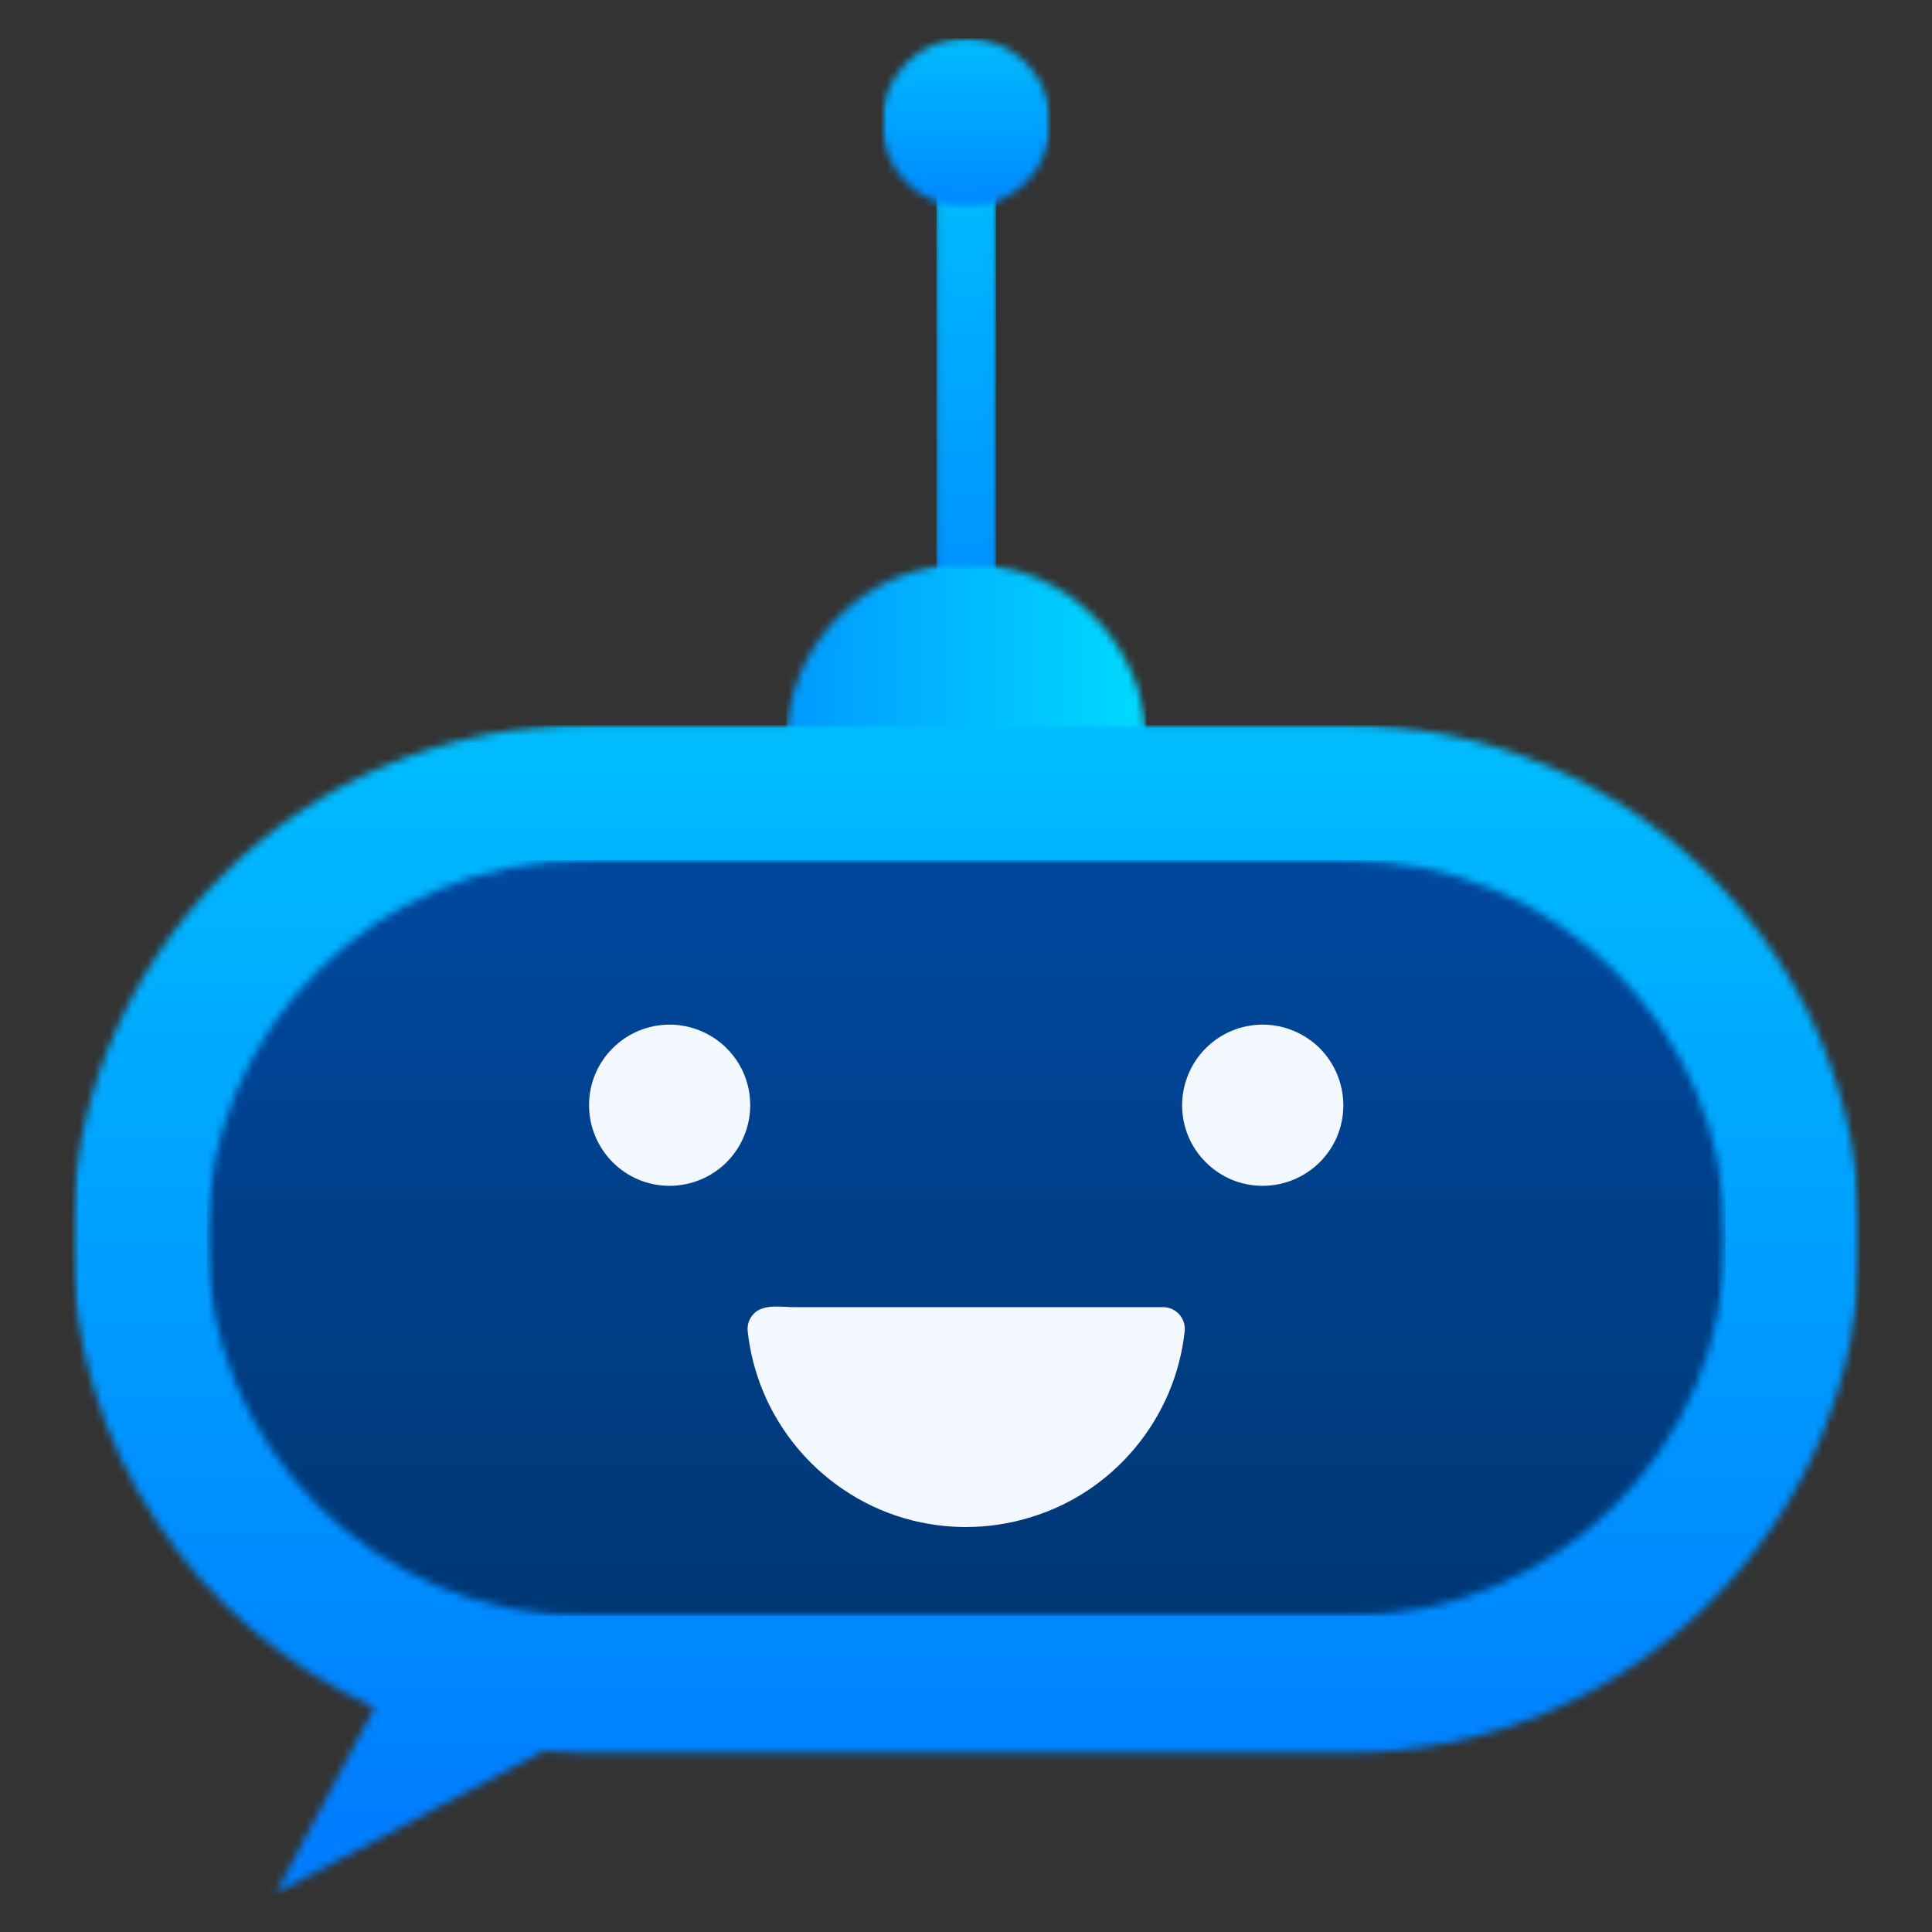
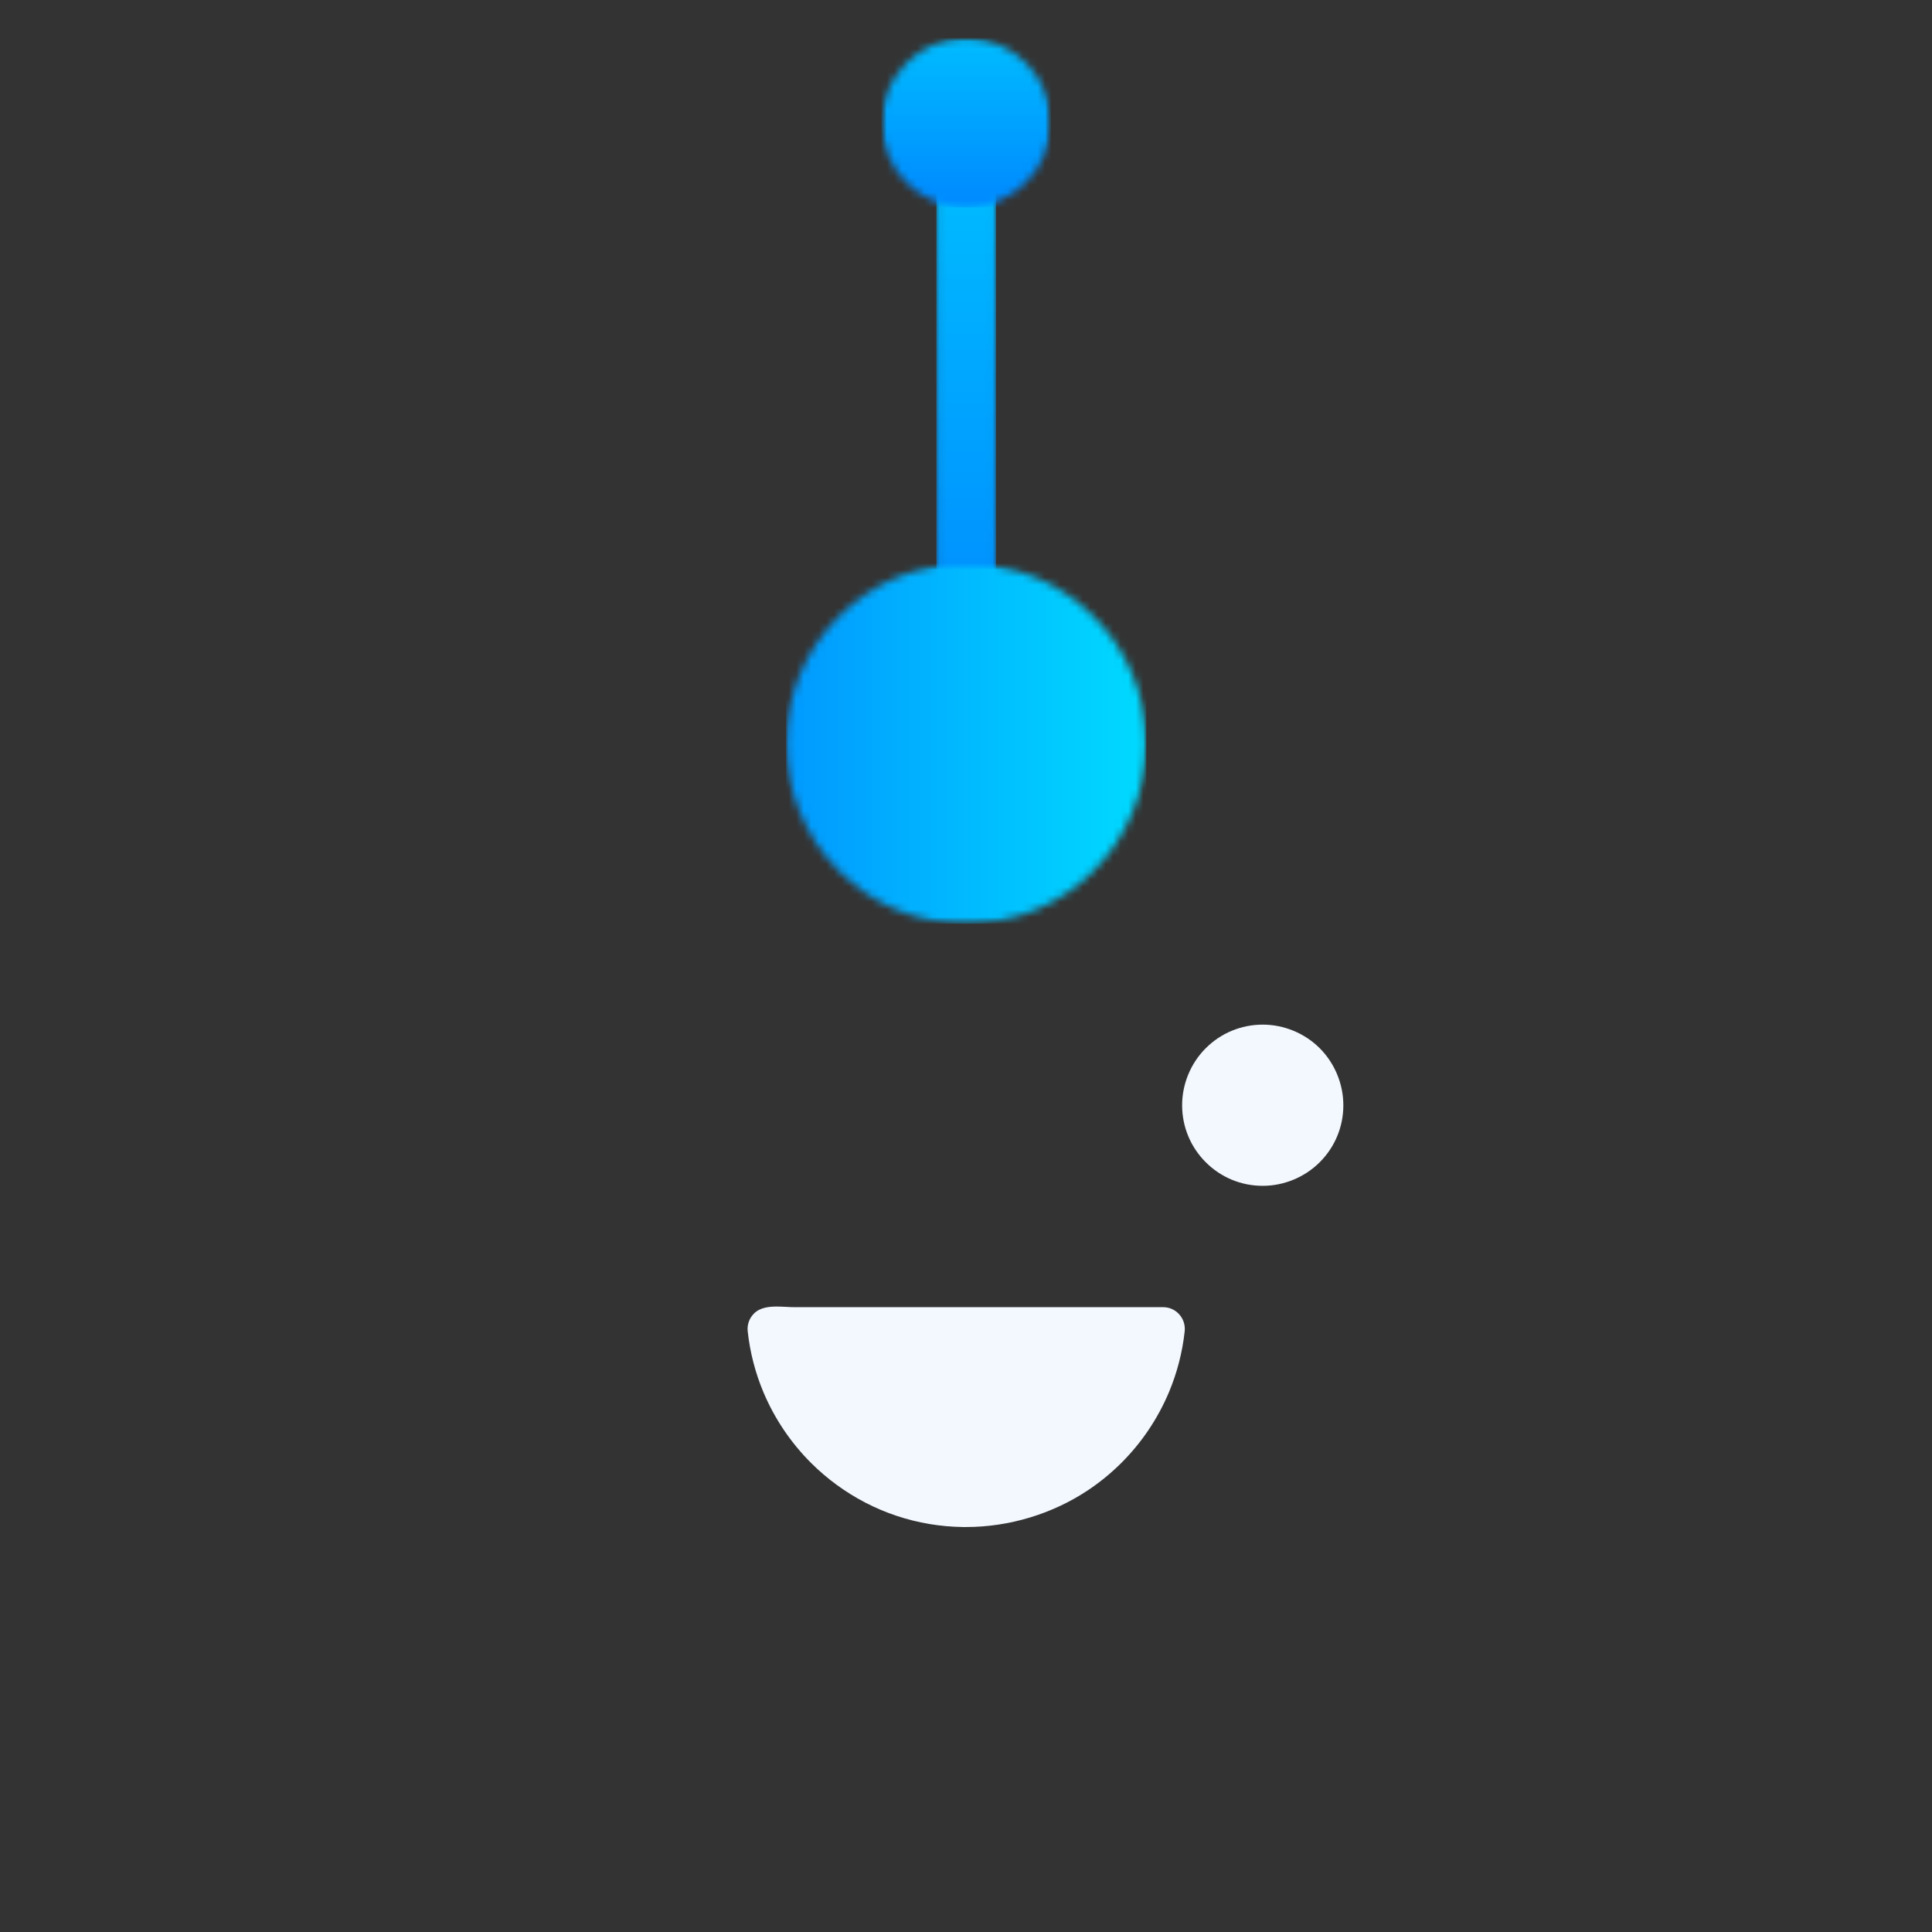
<svg xmlns="http://www.w3.org/2000/svg" width="256" height="256" viewBox="0 0 256 256" fill="none">
  <rect x="0" y="0" width="256" height="256" fill="#333333" stroke="none" />
  <mask id="mask0_29_2" style="mask-type:luminance" maskUnits="userSpaceOnUse" x="124" y="21" width="8" height="92">
    <path d="M124.076 21.737H131.971V112.581H124.076V21.737Z" fill="white" />
  </mask>
  <g mask="url(#mask0_29_2)">
    <path d="M131.971 21.737V112.581H124.076V21.737H131.971Z" fill="url(#paint0_linear_29_2)" />
  </g>
  <mask id="mask1_29_2" style="mask-type:luminance" maskUnits="userSpaceOnUse" x="116" y="5" width="24" height="23">
    <path d="M116.667 5.005H139.333V28H116.667V5.005Z" fill="white" />
  </mask>
  <g mask="url(#mask1_29_2)">
    <mask id="mask2_29_2" style="mask-type:luminance" maskUnits="userSpaceOnUse" x="116" y="5" width="24" height="23">
      <path d="M128.023 27.479C131.018 27.479 133.831 26.315 135.951 24.195C138.049 22.096 139.245 19.195 139.237 16.224C139.227 13.25 138.055 10.445 135.951 8.341C133.831 6.227 131.018 5.062 128.023 5.062C125.029 5.062 122.216 6.227 120.096 8.346C117.992 10.45 116.828 13.25 116.813 16.229C116.802 19.195 117.997 22.102 120.096 24.201C122.216 26.315 125.029 27.479 128.023 27.479Z" fill="white" />
    </mask>
    <g mask="url(#mask2_29_2)">
      <path d="M139.245 5.062V27.479H116.802V5.062H139.245Z" fill="url(#paint1_linear_29_2)" />
    </g>
  </g>
  <mask id="mask3_29_2" style="mask-type:luminance" maskUnits="userSpaceOnUse" x="104" y="74" width="48" height="49">
    <path d="M104 74.667H152V122.667H104V74.667Z" fill="white" />
  </mask>
  <g mask="url(#mask3_29_2)">
    <mask id="mask4_29_2" style="mask-type:luminance" maskUnits="userSpaceOnUse" x="104" y="74" width="48" height="49">
      <path d="M128.023 122.396C134.396 122.396 140.391 119.914 144.896 115.409C149.346 110.958 151.893 104.797 151.883 98.497C151.872 92.141 149.391 86.159 144.896 81.667C140.391 77.162 134.396 74.677 128.023 74.677C121.651 74.677 115.661 77.162 111.151 81.667C106.659 86.159 104.174 92.141 104.164 98.497C104.154 104.792 106.703 110.953 111.151 115.409C115.656 119.914 121.651 122.396 128.023 122.396Z" fill="white" />
    </mask>
    <g mask="url(#mask4_29_2)">
      <path d="M151.893 74.677V122.396H104.154V74.677H151.893Z" fill="url(#paint2_linear_29_2)" />
    </g>
  </g>
  <mask id="mask5_29_2" style="mask-type:luminance" maskUnits="userSpaceOnUse" x="9" y="96" width="238" height="156">
-     <path d="M9.534 96H246.464V251.005H9.534V96Z" fill="white" />
-   </mask>
+     </mask>
  <g mask="url(#mask5_29_2)">
    <mask id="mask6_29_2" style="mask-type:luminance" maskUnits="userSpaceOnUse" x="9" y="96" width="238" height="155">
      <path fill-rule="evenodd" clip-rule="evenodd" d="M178.448 96.078H77.596C39.987 96.078 9.497 126.568 9.497 164.174C9.497 191.813 25.966 215.583 49.62 226.258L47.555 230.138L36.49 250.93L57.281 239.865L72.013 232.026C73.859 232.174 75.711 232.273 77.596 232.273H178.448C216.057 232.273 246.544 201.784 246.544 164.174C246.549 126.568 216.057 96.078 178.448 96.078Z" fill="white" />
    </mask>
    <g mask="url(#mask6_29_2)">
-       <path d="M246.464 96.078V250.93H9.534V96.078H246.464Z" fill="url(#paint3_linear_29_2)" />
-     </g>
+       </g>
  </g>
  <mask id="mask7_29_2" style="mask-type:luminance" maskUnits="userSpaceOnUse" x="27" y="113" width="202" height="102">
-     <path d="M27.333 113.333H228.667V214.667H27.333V113.333Z" fill="white" />
-   </mask>
+     </mask>
  <g mask="url(#mask7_29_2)">
    <mask id="mask8_29_2" style="mask-type:luminance" maskUnits="userSpaceOnUse" x="27" y="113" width="202" height="102">
      <path fill-rule="evenodd" clip-rule="evenodd" d="M178.581 214.133C206.195 214.133 228.664 191.664 228.664 164.047C228.664 136.432 206.195 113.964 178.581 113.964H77.469C49.852 113.964 27.383 136.432 27.383 164.047C27.383 191.664 49.852 214.133 77.469 214.133H178.581Z" fill="white" />
    </mask>
    <g mask="url(#mask8_29_2)">
      <path d="M228.664 113.964V214.133H27.383V113.964H228.664Z" fill="url(#paint4_linear_29_2)" />
    </g>
  </g>
  <path d="M167.32 157.128C170.133 157.128 172.885 155.987 174.872 154C176.883 151.99 177.995 149.315 178 146.469C178.005 143.651 176.865 140.891 174.872 138.896C172.885 136.909 170.133 135.768 167.32 135.768C164.458 135.773 161.781 136.883 159.766 138.896C157.773 140.885 156.633 143.646 156.638 146.469C156.643 149.315 157.755 151.99 159.766 154C161.776 156.013 164.453 157.125 167.299 157.128H167.32Z" fill="#F3F8FF" />
-   <path d="M88.729 157.128C91.542 157.128 94.294 155.987 96.281 154C98.279 152.005 99.419 149.242 99.409 146.419C99.398 143.576 98.294 140.906 96.281 138.896C94.294 136.909 91.542 135.768 88.729 135.768C85.867 135.773 83.193 136.883 81.18 138.896C79.169 140.906 78.057 143.576 78.052 146.419C78.042 149.242 79.185 152.005 81.18 154C83.193 156.013 85.872 157.125 88.719 157.128H88.729Z" fill="#F3F8FF" />
  <path d="M128.013 202.339C133.737 202.339 139.492 200.594 144.216 197.427C145.771 196.385 147.237 195.185 148.565 193.862C149.901 192.529 151.122 191.06 152.174 189.495C153.234 187.922 154.146 186.24 154.883 184.495C155.966 181.917 156.672 179.198 156.977 176.409C157.07 175.534 156.771 174.674 156.151 174.049C155.612 173.508 154.893 173.208 154.13 173.208H105.31C104.966 173.208 104.596 173.19 104.208 173.169C103.792 173.151 103.357 173.125 102.93 173.125C101.951 173.125 100.721 173.229 99.901 174.055C99.281 174.68 98.977 175.539 99.076 176.414C99.38 179.203 100.083 181.922 101.169 184.5C101.904 186.245 102.818 187.927 103.88 189.5C104.938 191.065 106.151 192.534 107.49 193.867C108.542 194.914 109.682 195.888 110.883 196.763C115.773 200.333 121.563 202.26 127.63 202.339H128.013Z" fill="#F3F8FF" />
  <defs>
    <linearGradient id="paint0_linear_29_2" x1="128.024" y1="21.737" x2="128.024" y2="112.582" gradientUnits="userSpaceOnUse">
      <stop stop-color="#00BCFF" />
      <stop offset="0.008" stop-color="#00BCFF" />
      <stop offset="0.016" stop-color="#00BBFF" />
      <stop offset="0.023" stop-color="#00BBFF" />
      <stop offset="0.031" stop-color="#00BAFF" />
      <stop offset="0.039" stop-color="#00BAFF" />
      <stop offset="0.047" stop-color="#00B9FF" />
      <stop offset="0.055" stop-color="#00B9FF" />
      <stop offset="0.062" stop-color="#00B8FF" />
      <stop offset="0.07" stop-color="#00B8FF" />
      <stop offset="0.078" stop-color="#00B7FF" />
      <stop offset="0.086" stop-color="#00B6FF" />
      <stop offset="0.094" stop-color="#00B6FF" />
      <stop offset="0.102" stop-color="#00B5FF" />
      <stop offset="0.109" stop-color="#00B5FF" />
      <stop offset="0.117" stop-color="#00B4FF" />
      <stop offset="0.125" stop-color="#00B4FF" />
      <stop offset="0.133" stop-color="#00B3FF" />
      <stop offset="0.141" stop-color="#00B3FF" />
      <stop offset="0.148" stop-color="#00B2FF" />
      <stop offset="0.156" stop-color="#00B2FF" />
      <stop offset="0.164" stop-color="#00B1FF" />
      <stop offset="0.172" stop-color="#00B0FF" />
      <stop offset="0.18" stop-color="#00B0FF" />
      <stop offset="0.188" stop-color="#00AFFF" />
      <stop offset="0.195" stop-color="#00AFFF" />
      <stop offset="0.203" stop-color="#00AEFF" />
      <stop offset="0.211" stop-color="#00AEFF" />
      <stop offset="0.219" stop-color="#00ADFF" />
      <stop offset="0.227" stop-color="#00ADFF" />
      <stop offset="0.234" stop-color="#00ACFF" />
      <stop offset="0.242" stop-color="#00ACFF" />
      <stop offset="0.25" stop-color="#00ABFF" />
      <stop offset="0.258" stop-color="#00ABFF" />
      <stop offset="0.266" stop-color="#00AAFF" />
      <stop offset="0.273" stop-color="#00A9FF" />
      <stop offset="0.281" stop-color="#00A9FF" />
      <stop offset="0.289" stop-color="#00A8FF" />
      <stop offset="0.297" stop-color="#00A8FF" />
      <stop offset="0.305" stop-color="#00A7FF" />
      <stop offset="0.312" stop-color="#00A7FF" />
      <stop offset="0.32" stop-color="#00A6FF" />
      <stop offset="0.328" stop-color="#00A6FF" />
      <stop offset="0.336" stop-color="#00A5FF" />
      <stop offset="0.344" stop-color="#00A5FF" />
      <stop offset="0.352" stop-color="#00A4FF" />
      <stop offset="0.359" stop-color="#00A4FF" />
      <stop offset="0.367" stop-color="#00A3FF" />
      <stop offset="0.375" stop-color="#00A2FF" />
      <stop offset="0.383" stop-color="#00A2FF" />
      <stop offset="0.391" stop-color="#00A1FF" />
      <stop offset="0.398" stop-color="#00A1FF" />
      <stop offset="0.406" stop-color="#00A0FF" />
      <stop offset="0.414" stop-color="#00A0FF" />
      <stop offset="0.422" stop-color="#009FFF" />
      <stop offset="0.43" stop-color="#009FFF" />
      <stop offset="0.438" stop-color="#009EFF" />
      <stop offset="0.445" stop-color="#009EFF" />
      <stop offset="0.453" stop-color="#009DFF" />
      <stop offset="0.461" stop-color="#009DFF" />
      <stop offset="0.469" stop-color="#009CFF" />
      <stop offset="0.477" stop-color="#009BFF" />
      <stop offset="0.484" stop-color="#009BFF" />
      <stop offset="0.492" stop-color="#009AFF" />
      <stop offset="0.5" stop-color="#009AFF" />
      <stop offset="0.508" stop-color="#0099FF" />
      <stop offset="0.516" stop-color="#0099FF" />
      <stop offset="0.523" stop-color="#0098FF" />
      <stop offset="0.531" stop-color="#0098FF" />
      <stop offset="0.539" stop-color="#0097FF" />
      <stop offset="0.547" stop-color="#0097FF" />
      <stop offset="0.555" stop-color="#0096FF" />
      <stop offset="0.562" stop-color="#0096FF" />
      <stop offset="0.57" stop-color="#0095FF" />
      <stop offset="0.578" stop-color="#0094FF" />
      <stop offset="0.586" stop-color="#0094FF" />
      <stop offset="0.594" stop-color="#0093FF" />
      <stop offset="0.602" stop-color="#0093FF" />
      <stop offset="0.609" stop-color="#0092FF" />
      <stop offset="0.617" stop-color="#0092FF" />
      <stop offset="0.625" stop-color="#0091FF" />
      <stop offset="0.633" stop-color="#0091FF" />
      <stop offset="0.641" stop-color="#0090FF" />
      <stop offset="0.648" stop-color="#0090FF" />
      <stop offset="0.656" stop-color="#008FFF" />
      <stop offset="0.664" stop-color="#008EFF" />
      <stop offset="0.672" stop-color="#008EFF" />
      <stop offset="0.68" stop-color="#008DFF" />
      <stop offset="0.688" stop-color="#008DFF" />
      <stop offset="0.695" stop-color="#008CFF" />
      <stop offset="0.703" stop-color="#008CFF" />
      <stop offset="0.711" stop-color="#008BFF" />
      <stop offset="0.719" stop-color="#008BFF" />
      <stop offset="0.727" stop-color="#008AFF" />
      <stop offset="0.734" stop-color="#008AFF" />
      <stop offset="0.742" stop-color="#0089FF" />
      <stop offset="0.75" stop-color="#0089FF" />
      <stop offset="0.758" stop-color="#0088FF" />
      <stop offset="0.766" stop-color="#0087FF" />
      <stop offset="0.773" stop-color="#0087FF" />
      <stop offset="0.781" stop-color="#0086FF" />
      <stop offset="0.789" stop-color="#0086FF" />
      <stop offset="0.797" stop-color="#0085FF" />
      <stop offset="0.805" stop-color="#0085FF" />
      <stop offset="0.812" stop-color="#0084FF" />
      <stop offset="0.82" stop-color="#0084FF" />
      <stop offset="0.828" stop-color="#0083FF" />
      <stop offset="0.836" stop-color="#0083FF" />
      <stop offset="0.844" stop-color="#0082FF" />
      <stop offset="0.852" stop-color="#0082FF" />
      <stop offset="0.859" stop-color="#0081FF" />
      <stop offset="0.867" stop-color="#0080FF" />
      <stop offset="0.875" stop-color="#0080FF" />
      <stop offset="0.883" stop-color="#007FFF" />
      <stop offset="0.891" stop-color="#007FFF" />
      <stop offset="0.898" stop-color="#007EFF" />
      <stop offset="0.906" stop-color="#007EFF" />
      <stop offset="0.938" stop-color="#007DFF" />
      <stop offset="1" stop-color="#007DFF" />
    </linearGradient>
    <linearGradient id="paint1_linear_29_2" x1="128.024" y1="5.062" x2="128.024" y2="27.48" gradientUnits="userSpaceOnUse">
      <stop stop-color="#00BCFF" />
      <stop offset="0.016" stop-color="#00BBFF" />
      <stop offset="0.031" stop-color="#00BAFF" />
      <stop offset="0.047" stop-color="#00BAFF" />
      <stop offset="0.062" stop-color="#00B9FF" />
      <stop offset="0.078" stop-color="#00B8FF" />
      <stop offset="0.094" stop-color="#00B7FF" />
      <stop offset="0.109" stop-color="#00B6FF" />
      <stop offset="0.125" stop-color="#00B6FF" />
      <stop offset="0.141" stop-color="#00B5FF" />
      <stop offset="0.156" stop-color="#00B4FF" />
      <stop offset="0.172" stop-color="#00B3FF" />
      <stop offset="0.188" stop-color="#00B2FF" />
      <stop offset="0.203" stop-color="#00B2FF" />
      <stop offset="0.219" stop-color="#00B1FF" />
      <stop offset="0.234" stop-color="#00B0FF" />
      <stop offset="0.25" stop-color="#00AFFF" />
      <stop offset="0.266" stop-color="#00AEFF" />
      <stop offset="0.281" stop-color="#00AEFF" />
      <stop offset="0.297" stop-color="#00ADFF" />
      <stop offset="0.312" stop-color="#00ACFF" />
      <stop offset="0.328" stop-color="#00ABFF" />
      <stop offset="0.344" stop-color="#00AAFF" />
      <stop offset="0.359" stop-color="#00AAFF" />
      <stop offset="0.375" stop-color="#00A9FF" />
      <stop offset="0.391" stop-color="#00A8FF" />
      <stop offset="0.406" stop-color="#00A7FF" />
      <stop offset="0.422" stop-color="#00A6FF" />
      <stop offset="0.438" stop-color="#00A6FF" />
      <stop offset="0.453" stop-color="#00A5FF" />
      <stop offset="0.469" stop-color="#00A4FF" />
      <stop offset="0.484" stop-color="#00A3FF" />
      <stop offset="0.5" stop-color="#00A2FF" />
      <stop offset="0.516" stop-color="#00A2FF" />
      <stop offset="0.531" stop-color="#00A1FF" />
      <stop offset="0.547" stop-color="#00A0FF" />
      <stop offset="0.562" stop-color="#009FFF" />
      <stop offset="0.578" stop-color="#009EFF" />
      <stop offset="0.594" stop-color="#009EFF" />
      <stop offset="0.609" stop-color="#009DFF" />
      <stop offset="0.625" stop-color="#009CFF" />
      <stop offset="0.641" stop-color="#009BFF" />
      <stop offset="0.656" stop-color="#009AFF" />
      <stop offset="0.672" stop-color="#009AFF" />
      <stop offset="0.688" stop-color="#0099FF" />
      <stop offset="0.703" stop-color="#0098FF" />
      <stop offset="0.719" stop-color="#0097FF" />
      <stop offset="0.734" stop-color="#0096FF" />
      <stop offset="0.75" stop-color="#0095FF" />
      <stop offset="0.766" stop-color="#0095FF" />
      <stop offset="0.781" stop-color="#0094FF" />
      <stop offset="0.797" stop-color="#0093FF" />
      <stop offset="0.812" stop-color="#0092FF" />
      <stop offset="0.828" stop-color="#0091FF" />
      <stop offset="0.844" stop-color="#0091FF" />
      <stop offset="0.859" stop-color="#0090FF" />
      <stop offset="0.875" stop-color="#008FFF" />
      <stop offset="0.891" stop-color="#008EFF" />
      <stop offset="0.906" stop-color="#008DFF" />
      <stop offset="0.922" stop-color="#008DFF" />
      <stop offset="0.938" stop-color="#008CFF" />
      <stop offset="0.953" stop-color="#008BFF" />
      <stop offset="0.969" stop-color="#008AFF" />
      <stop offset="0.984" stop-color="#0089FF" />
      <stop offset="1" stop-color="#0089FF" />
    </linearGradient>
    <linearGradient id="paint2_linear_29_2" x1="151.893" y1="98.536" x2="104.155" y2="98.536" gradientUnits="userSpaceOnUse">
      <stop stop-color="#00DAFF" />
      <stop offset="0.008" stop-color="#00DAFF" />
      <stop offset="0.016" stop-color="#00D9FF" />
      <stop offset="0.023" stop-color="#00D9FF" />
      <stop offset="0.031" stop-color="#00D8FF" />
      <stop offset="0.039" stop-color="#00D8FF" />
      <stop offset="0.047" stop-color="#00D7FF" />
      <stop offset="0.055" stop-color="#00D7FF" />
      <stop offset="0.062" stop-color="#00D6FF" />
      <stop offset="0.07" stop-color="#00D6FF" />
      <stop offset="0.078" stop-color="#00D5FF" />
      <stop offset="0.086" stop-color="#00D5FF" />
      <stop offset="0.094" stop-color="#00D4FF" />
      <stop offset="0.102" stop-color="#00D4FF" />
      <stop offset="0.109" stop-color="#00D3FF" />
      <stop offset="0.117" stop-color="#00D3FF" />
      <stop offset="0.125" stop-color="#00D2FF" />
      <stop offset="0.133" stop-color="#00D2FF" />
      <stop offset="0.141" stop-color="#00D1FF" />
      <stop offset="0.148" stop-color="#00D1FF" />
      <stop offset="0.156" stop-color="#00D0FF" />
      <stop offset="0.164" stop-color="#00D0FF" />
      <stop offset="0.172" stop-color="#00CFFF" />
      <stop offset="0.18" stop-color="#00CFFF" />
      <stop offset="0.188" stop-color="#00CEFF" />
      <stop offset="0.195" stop-color="#00CEFF" />
      <stop offset="0.203" stop-color="#00CDFF" />
      <stop offset="0.211" stop-color="#00CDFF" />
      <stop offset="0.219" stop-color="#00CCFF" />
      <stop offset="0.227" stop-color="#00CCFF" />
      <stop offset="0.234" stop-color="#00CBFF" />
      <stop offset="0.242" stop-color="#00CBFF" />
      <stop offset="0.25" stop-color="#00CAFF" />
      <stop offset="0.258" stop-color="#00CAFF" />
      <stop offset="0.266" stop-color="#00C9FF" />
      <stop offset="0.273" stop-color="#00C9FF" />
      <stop offset="0.281" stop-color="#00C8FF" />
      <stop offset="0.289" stop-color="#00C7FF" />
      <stop offset="0.297" stop-color="#00C7FF" />
      <stop offset="0.305" stop-color="#00C6FF" />
      <stop offset="0.312" stop-color="#00C6FF" />
      <stop offset="0.32" stop-color="#00C5FF" />
      <stop offset="0.328" stop-color="#00C5FF" />
      <stop offset="0.336" stop-color="#00C4FF" />
      <stop offset="0.344" stop-color="#00C4FF" />
      <stop offset="0.352" stop-color="#00C3FF" />
      <stop offset="0.359" stop-color="#00C3FF" />
      <stop offset="0.367" stop-color="#00C2FF" />
      <stop offset="0.375" stop-color="#00C2FF" />
      <stop offset="0.383" stop-color="#00C1FF" />
      <stop offset="0.391" stop-color="#00C1FF" />
      <stop offset="0.398" stop-color="#00C0FF" />
      <stop offset="0.406" stop-color="#00C0FF" />
      <stop offset="0.414" stop-color="#00BFFF" />
      <stop offset="0.422" stop-color="#00BFFF" />
      <stop offset="0.43" stop-color="#00BEFF" />
      <stop offset="0.438" stop-color="#00BEFF" />
      <stop offset="0.445" stop-color="#00BDFF" />
      <stop offset="0.453" stop-color="#00BDFF" />
      <stop offset="0.461" stop-color="#00BCFF" />
      <stop offset="0.469" stop-color="#00BCFF" />
      <stop offset="0.477" stop-color="#00BBFF" />
      <stop offset="0.484" stop-color="#00BBFF" />
      <stop offset="0.492" stop-color="#00BAFF" />
      <stop offset="0.5" stop-color="#01BAFF" />
      <stop offset="0.508" stop-color="#01B9FF" />
      <stop offset="0.516" stop-color="#01B9FF" />
      <stop offset="0.523" stop-color="#01B8FF" />
      <stop offset="0.531" stop-color="#01B8FF" />
      <stop offset="0.539" stop-color="#01B7FF" />
      <stop offset="0.547" stop-color="#01B7FF" />
      <stop offset="0.555" stop-color="#01B6FF" />
      <stop offset="0.562" stop-color="#01B6FF" />
      <stop offset="0.57" stop-color="#01B5FF" />
      <stop offset="0.578" stop-color="#01B5FF" />
      <stop offset="0.586" stop-color="#01B4FF" />
      <stop offset="0.594" stop-color="#01B4FF" />
      <stop offset="0.602" stop-color="#01B3FF" />
      <stop offset="0.609" stop-color="#01B3FF" />
      <stop offset="0.617" stop-color="#01B2FF" />
      <stop offset="0.625" stop-color="#01B2FF" />
      <stop offset="0.633" stop-color="#01B1FF" />
      <stop offset="0.641" stop-color="#01B1FF" />
      <stop offset="0.648" stop-color="#01B0FF" />
      <stop offset="0.656" stop-color="#01B0FF" />
      <stop offset="0.664" stop-color="#01AFFF" />
      <stop offset="0.672" stop-color="#01AFFF" />
      <stop offset="0.68" stop-color="#01AEFF" />
      <stop offset="0.688" stop-color="#01AEFF" />
      <stop offset="0.695" stop-color="#01ADFF" />
      <stop offset="0.703" stop-color="#01ADFF" />
      <stop offset="0.711" stop-color="#01ACFF" />
      <stop offset="0.719" stop-color="#01ACFF" />
      <stop offset="0.727" stop-color="#01ABFF" />
      <stop offset="0.734" stop-color="#01ABFF" />
      <stop offset="0.742" stop-color="#01AAFF" />
      <stop offset="0.75" stop-color="#01A9FF" />
      <stop offset="0.758" stop-color="#01A9FF" />
      <stop offset="0.766" stop-color="#01A8FF" />
      <stop offset="0.773" stop-color="#01A8FF" />
      <stop offset="0.781" stop-color="#01A7FF" />
      <stop offset="0.789" stop-color="#01A7FF" />
      <stop offset="0.797" stop-color="#01A6FF" />
      <stop offset="0.805" stop-color="#01A6FF" />
      <stop offset="0.812" stop-color="#01A5FF" />
      <stop offset="0.82" stop-color="#01A5FF" />
      <stop offset="0.828" stop-color="#01A4FF" />
      <stop offset="0.836" stop-color="#01A4FF" />
      <stop offset="0.844" stop-color="#01A3FF" />
      <stop offset="0.852" stop-color="#01A3FF" />
      <stop offset="0.859" stop-color="#01A2FF" />
      <stop offset="0.867" stop-color="#01A2FF" />
      <stop offset="0.875" stop-color="#01A1FF" />
      <stop offset="0.883" stop-color="#01A1FF" />
      <stop offset="0.891" stop-color="#01A0FF" />
      <stop offset="0.898" stop-color="#01A0FF" />
      <stop offset="0.906" stop-color="#019FFF" />
      <stop offset="0.914" stop-color="#019FFF" />
      <stop offset="0.922" stop-color="#019EFF" />
      <stop offset="0.93" stop-color="#019EFF" />
      <stop offset="0.938" stop-color="#019DFF" />
      <stop offset="0.945" stop-color="#019DFF" />
      <stop offset="0.953" stop-color="#019CFF" />
      <stop offset="0.961" stop-color="#019CFF" />
      <stop offset="0.969" stop-color="#019BFF" />
      <stop offset="0.977" stop-color="#019BFF" />
      <stop offset="0.984" stop-color="#019AFF" />
      <stop offset="0.992" stop-color="#019AFF" />
      <stop offset="1" stop-color="#0199FF" />
    </linearGradient>
    <linearGradient id="paint3_linear_29_2" x1="128.024" y1="96.079" x2="128.024" y2="250.929" gradientUnits="userSpaceOnUse">
      <stop stop-color="#00BDFF" />
      <stop offset="0.008" stop-color="#00BDFF" />
      <stop offset="0.016" stop-color="#00BCFF" />
      <stop offset="0.023" stop-color="#00BCFF" />
      <stop offset="0.031" stop-color="#00BBFF" />
      <stop offset="0.039" stop-color="#00BBFF" />
      <stop offset="0.047" stop-color="#00BAFF" />
      <stop offset="0.055" stop-color="#00BAFF" />
      <stop offset="0.062" stop-color="#00B9FF" />
      <stop offset="0.07" stop-color="#00B9FF" />
      <stop offset="0.078" stop-color="#00B8FF" />
      <stop offset="0.086" stop-color="#00B8FF" />
      <stop offset="0.094" stop-color="#00B7FF" />
      <stop offset="0.102" stop-color="#00B7FF" />
      <stop offset="0.109" stop-color="#00B6FF" />
      <stop offset="0.117" stop-color="#00B5FF" />
      <stop offset="0.125" stop-color="#00B5FF" />
      <stop offset="0.133" stop-color="#00B4FF" />
      <stop offset="0.141" stop-color="#00B4FF" />
      <stop offset="0.148" stop-color="#00B3FF" />
      <stop offset="0.156" stop-color="#00B3FF" />
      <stop offset="0.164" stop-color="#00B2FF" />
      <stop offset="0.172" stop-color="#00B2FF" />
      <stop offset="0.18" stop-color="#00B1FF" />
      <stop offset="0.188" stop-color="#00B1FF" />
      <stop offset="0.195" stop-color="#00B0FF" />
      <stop offset="0.203" stop-color="#00B0FF" />
      <stop offset="0.211" stop-color="#00AFFF" />
      <stop offset="0.219" stop-color="#00AFFF" />
      <stop offset="0.227" stop-color="#00AEFF" />
      <stop offset="0.234" stop-color="#00ADFF" />
      <stop offset="0.242" stop-color="#00ADFF" />
      <stop offset="0.25" stop-color="#00ACFF" />
      <stop offset="0.258" stop-color="#00ACFF" />
      <stop offset="0.266" stop-color="#00ABFF" />
      <stop offset="0.273" stop-color="#00ABFF" />
      <stop offset="0.281" stop-color="#00AAFF" />
      <stop offset="0.289" stop-color="#00AAFF" />
      <stop offset="0.297" stop-color="#00A9FF" />
      <stop offset="0.305" stop-color="#00A9FF" />
      <stop offset="0.312" stop-color="#00A8FF" />
      <stop offset="0.32" stop-color="#00A8FF" />
      <stop offset="0.328" stop-color="#00A7FF" />
      <stop offset="0.336" stop-color="#00A7FF" />
      <stop offset="0.344" stop-color="#00A6FF" />
      <stop offset="0.352" stop-color="#00A6FF" />
      <stop offset="0.359" stop-color="#00A5FF" />
      <stop offset="0.367" stop-color="#00A4FF" />
      <stop offset="0.375" stop-color="#00A4FF" />
      <stop offset="0.383" stop-color="#00A3FF" />
      <stop offset="0.391" stop-color="#00A3FF" />
      <stop offset="0.398" stop-color="#00A2FF" />
      <stop offset="0.406" stop-color="#00A2FF" />
      <stop offset="0.414" stop-color="#00A1FF" />
      <stop offset="0.422" stop-color="#00A1FF" />
      <stop offset="0.43" stop-color="#00A0FF" />
      <stop offset="0.438" stop-color="#00A0FF" />
      <stop offset="0.445" stop-color="#009FFF" />
      <stop offset="0.453" stop-color="#009FFF" />
      <stop offset="0.461" stop-color="#009EFF" />
      <stop offset="0.469" stop-color="#009EFF" />
      <stop offset="0.477" stop-color="#009DFF" />
      <stop offset="0.484" stop-color="#009DFF" />
      <stop offset="0.492" stop-color="#009CFF" />
      <stop offset="0.5" stop-color="#009BFF" />
      <stop offset="0.508" stop-color="#009BFF" />
      <stop offset="0.516" stop-color="#009AFF" />
      <stop offset="0.523" stop-color="#009AFF" />
      <stop offset="0.531" stop-color="#0099FF" />
      <stop offset="0.539" stop-color="#0099FF" />
      <stop offset="0.547" stop-color="#0098FF" />
      <stop offset="0.555" stop-color="#0098FF" />
      <stop offset="0.562" stop-color="#0097FF" />
      <stop offset="0.57" stop-color="#0097FF" />
      <stop offset="0.578" stop-color="#0096FF" />
      <stop offset="0.586" stop-color="#0096FF" />
      <stop offset="0.594" stop-color="#0095FF" />
      <stop offset="0.602" stop-color="#0095FF" />
      <stop offset="0.609" stop-color="#0094FF" />
      <stop offset="0.617" stop-color="#0093FF" />
      <stop offset="0.625" stop-color="#0093FF" />
      <stop offset="0.633" stop-color="#0092FF" />
      <stop offset="0.641" stop-color="#0092FF" />
      <stop offset="0.648" stop-color="#0091FF" />
      <stop offset="0.656" stop-color="#0091FF" />
      <stop offset="0.664" stop-color="#0090FF" />
      <stop offset="0.672" stop-color="#0090FF" />
      <stop offset="0.68" stop-color="#008FFF" />
      <stop offset="0.688" stop-color="#008FFF" />
      <stop offset="0.695" stop-color="#008EFF" />
      <stop offset="0.703" stop-color="#008EFF" />
      <stop offset="0.711" stop-color="#008DFF" />
      <stop offset="0.719" stop-color="#008DFF" />
      <stop offset="0.727" stop-color="#008CFF" />
      <stop offset="0.734" stop-color="#008CFF" />
      <stop offset="0.742" stop-color="#008BFF" />
      <stop offset="0.75" stop-color="#008AFF" />
      <stop offset="0.758" stop-color="#008AFF" />
      <stop offset="0.766" stop-color="#0089FF" />
      <stop offset="0.773" stop-color="#0089FF" />
      <stop offset="0.781" stop-color="#0088FF" />
      <stop offset="0.789" stop-color="#0088FF" />
      <stop offset="0.797" stop-color="#0087FF" />
      <stop offset="0.805" stop-color="#0087FF" />
      <stop offset="0.812" stop-color="#0086FF" />
      <stop offset="0.82" stop-color="#0086FF" />
      <stop offset="0.828" stop-color="#0085FF" />
      <stop offset="0.836" stop-color="#0085FF" />
      <stop offset="0.844" stop-color="#0084FF" />
      <stop offset="0.852" stop-color="#0084FF" />
      <stop offset="0.859" stop-color="#0083FF" />
      <stop offset="0.867" stop-color="#0083FF" />
      <stop offset="0.875" stop-color="#0082FF" />
      <stop offset="0.883" stop-color="#0081FF" />
      <stop offset="0.891" stop-color="#0081FF" />
      <stop offset="0.898" stop-color="#0080FF" />
      <stop offset="0.906" stop-color="#0080FF" />
      <stop offset="0.914" stop-color="#007FFF" />
      <stop offset="0.922" stop-color="#007FFF" />
      <stop offset="0.93" stop-color="#007EFF" />
      <stop offset="0.938" stop-color="#007EFF" />
      <stop offset="1" stop-color="#007DFF" />
    </linearGradient>
    <linearGradient id="paint4_linear_29_2" x1="128.024" y1="113.963" x2="128.024" y2="214.132" gradientUnits="userSpaceOnUse">
      <stop stop-color="#00489F" />
      <stop offset="0.016" stop-color="#00489E" />
      <stop offset="0.031" stop-color="#00479E" />
      <stop offset="0.047" stop-color="#00479D" />
      <stop offset="0.062" stop-color="#00479C" />
      <stop offset="0.078" stop-color="#00479C" />
      <stop offset="0.094" stop-color="#00469B" />
      <stop offset="0.109" stop-color="#00469A" />
      <stop offset="0.125" stop-color="#00469A" />
      <stop offset="0.141" stop-color="#004699" />
      <stop offset="0.156" stop-color="#004598" />
      <stop offset="0.172" stop-color="#004598" />
      <stop offset="0.188" stop-color="#004597" />
      <stop offset="0.203" stop-color="#004496" />
      <stop offset="0.219" stop-color="#004496" />
      <stop offset="0.234" stop-color="#004495" />
      <stop offset="0.25" stop-color="#004494" />
      <stop offset="0.266" stop-color="#004394" />
      <stop offset="0.281" stop-color="#004393" />
      <stop offset="0.297" stop-color="#004392" />
      <stop offset="0.312" stop-color="#004392" />
      <stop offset="0.328" stop-color="#004291" />
      <stop offset="0.344" stop-color="#004290" />
      <stop offset="0.359" stop-color="#004290" />
      <stop offset="0.375" stop-color="#00428F" />
      <stop offset="0.391" stop-color="#00418E" />
      <stop offset="0.406" stop-color="#00418E" />
      <stop offset="0.422" stop-color="#00418D" />
      <stop offset="0.438" stop-color="#00418C" />
      <stop offset="0.453" stop-color="#00408B" />
      <stop offset="0.469" stop-color="#00408B" />
      <stop offset="0.484" stop-color="#00408A" />
      <stop offset="0.5" stop-color="#004089" />
      <stop offset="0.516" stop-color="#003F89" />
      <stop offset="0.531" stop-color="#003F88" />
      <stop offset="0.547" stop-color="#003F87" />
      <stop offset="0.562" stop-color="#003F87" />
      <stop offset="0.578" stop-color="#003E86" />
      <stop offset="0.594" stop-color="#003E85" />
      <stop offset="0.609" stop-color="#003E85" />
      <stop offset="0.625" stop-color="#003E84" />
      <stop offset="0.641" stop-color="#003D83" />
      <stop offset="0.656" stop-color="#003D83" />
      <stop offset="0.672" stop-color="#003D82" />
      <stop offset="0.688" stop-color="#003C81" />
      <stop offset="0.703" stop-color="#003C81" />
      <stop offset="0.719" stop-color="#003C80" />
      <stop offset="0.734" stop-color="#003C7F" />
      <stop offset="0.75" stop-color="#003B7F" />
      <stop offset="0.766" stop-color="#003B7E" />
      <stop offset="0.781" stop-color="#003B7D" />
      <stop offset="0.797" stop-color="#003B7D" />
      <stop offset="0.812" stop-color="#003A7C" />
      <stop offset="0.828" stop-color="#003A7B" />
      <stop offset="0.844" stop-color="#003A7B" />
      <stop offset="0.859" stop-color="#003A7A" />
      <stop offset="0.875" stop-color="#003979" />
      <stop offset="0.891" stop-color="#003979" />
      <stop offset="0.906" stop-color="#003978" />
      <stop offset="0.922" stop-color="#003977" />
      <stop offset="0.938" stop-color="#003877" />
      <stop offset="1" stop-color="#003876" />
    </linearGradient>
  </defs>
</svg>